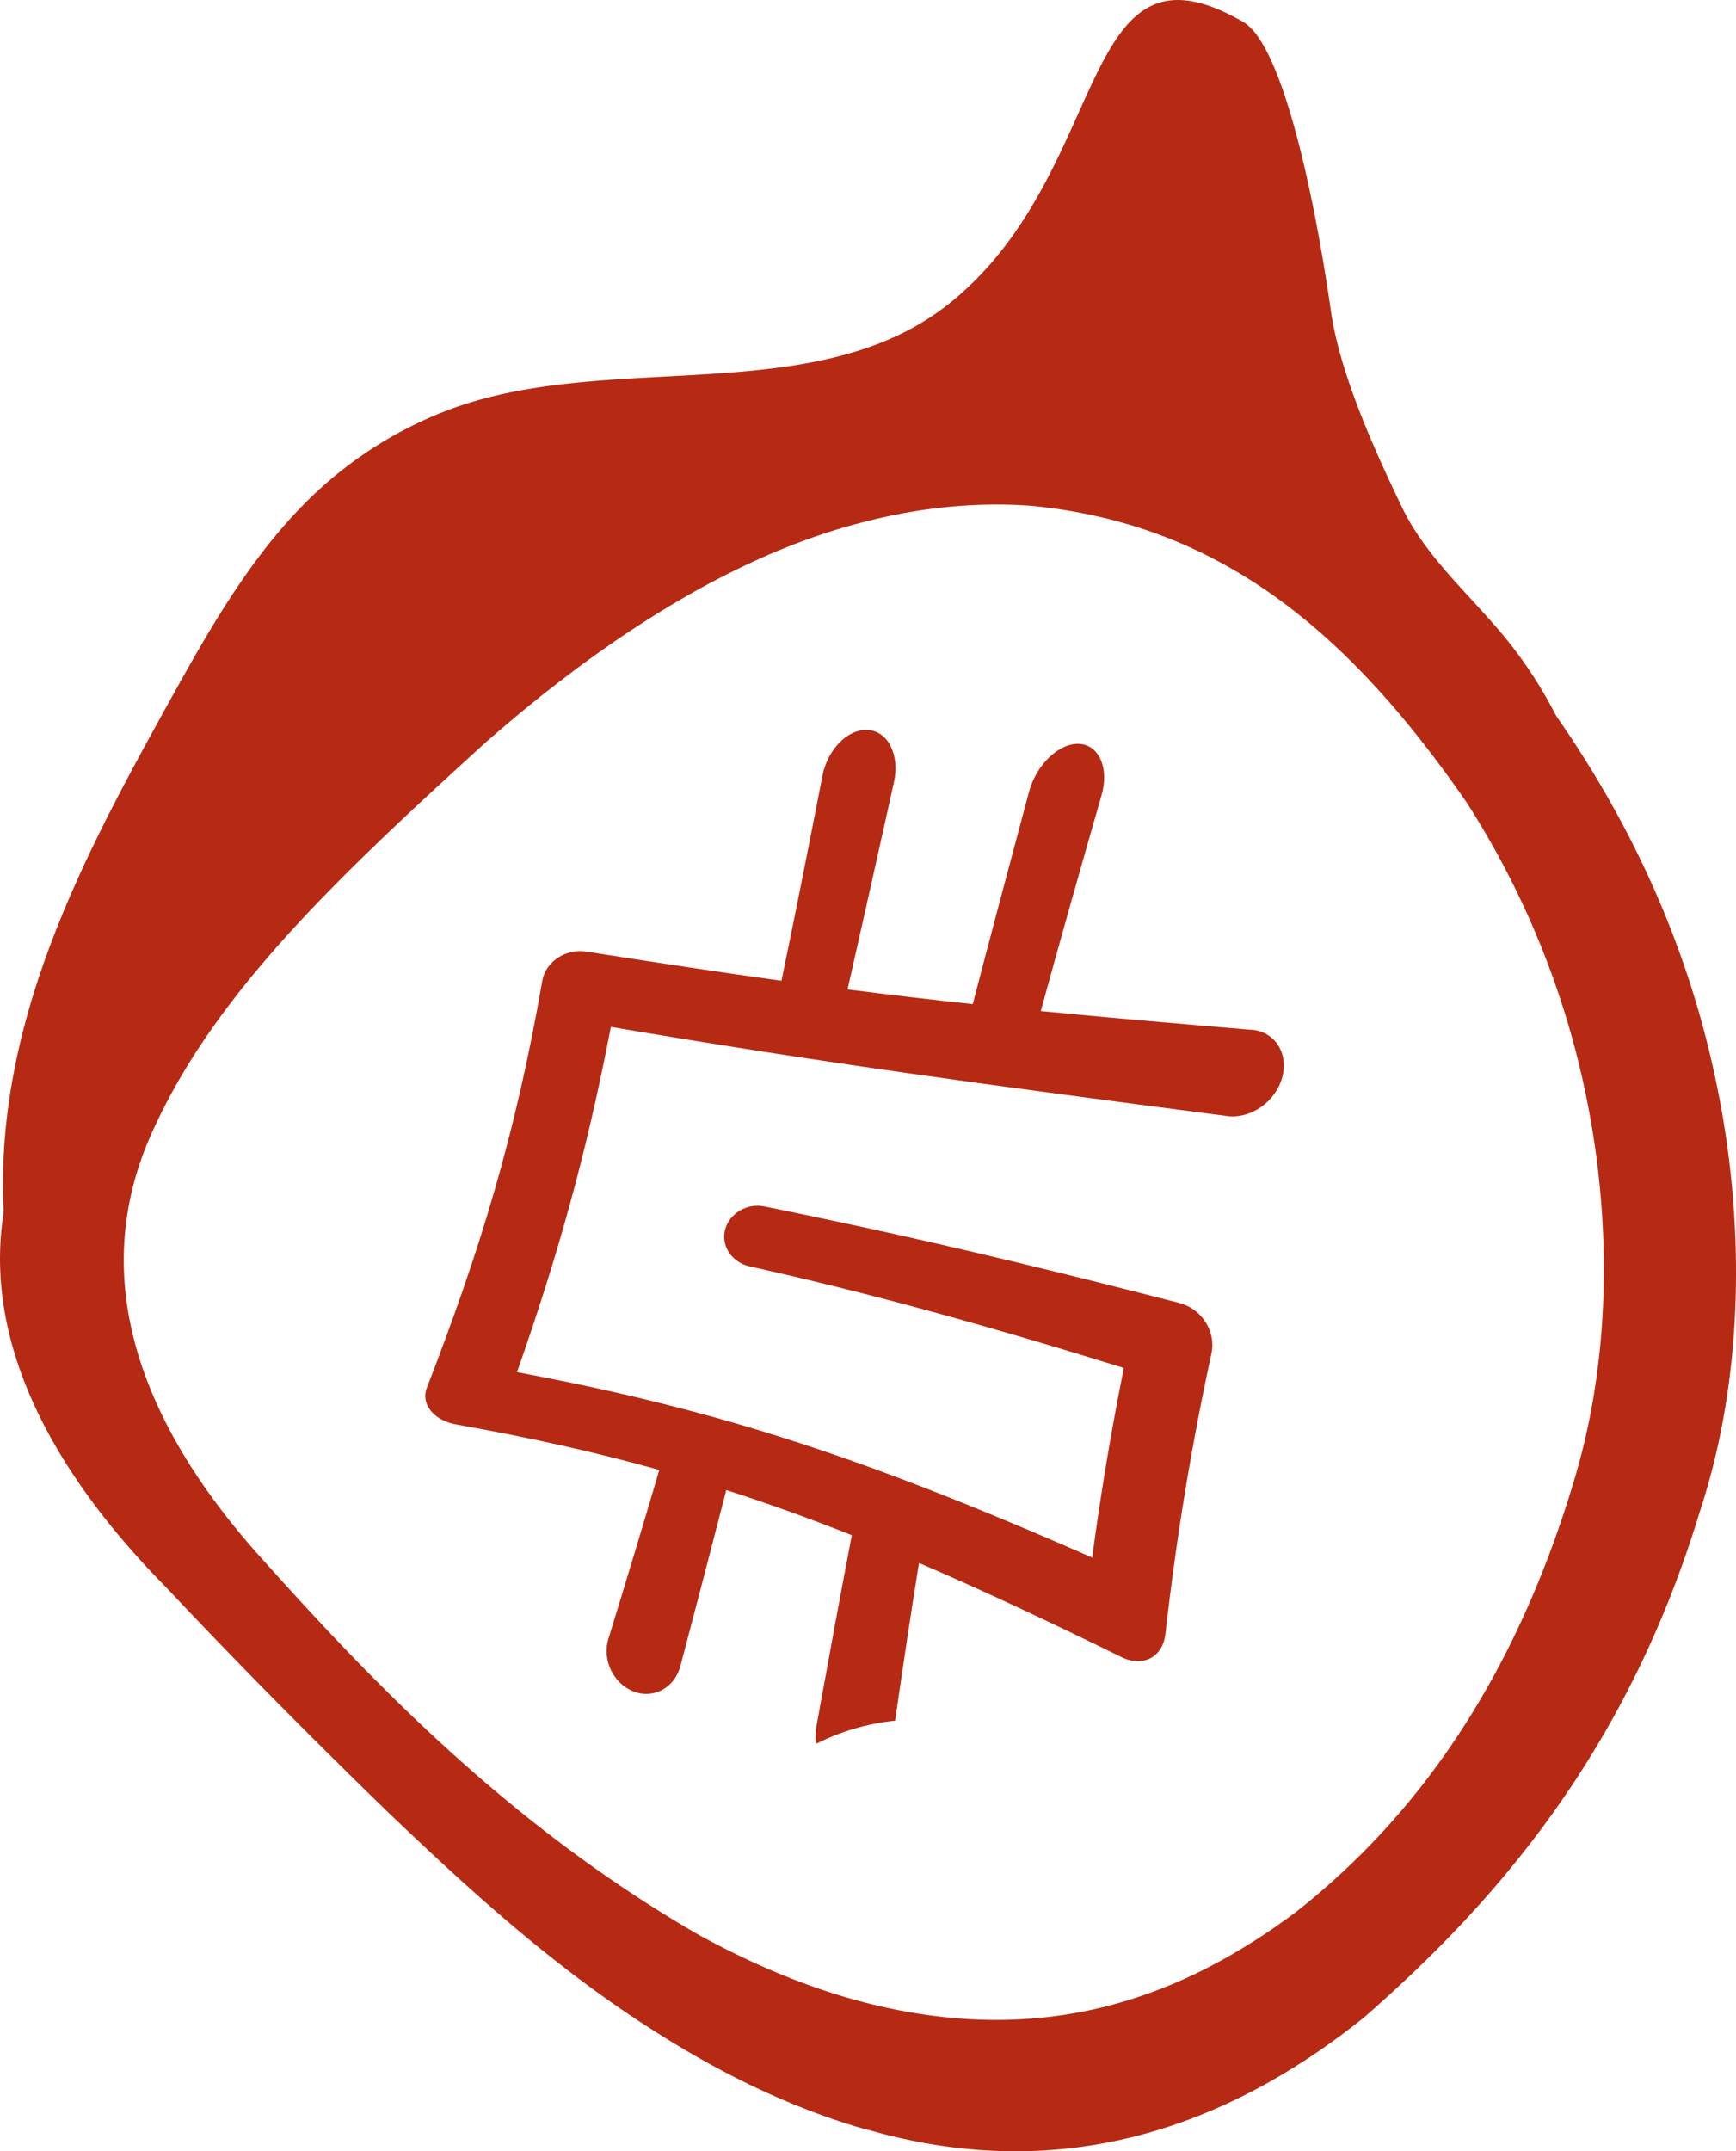
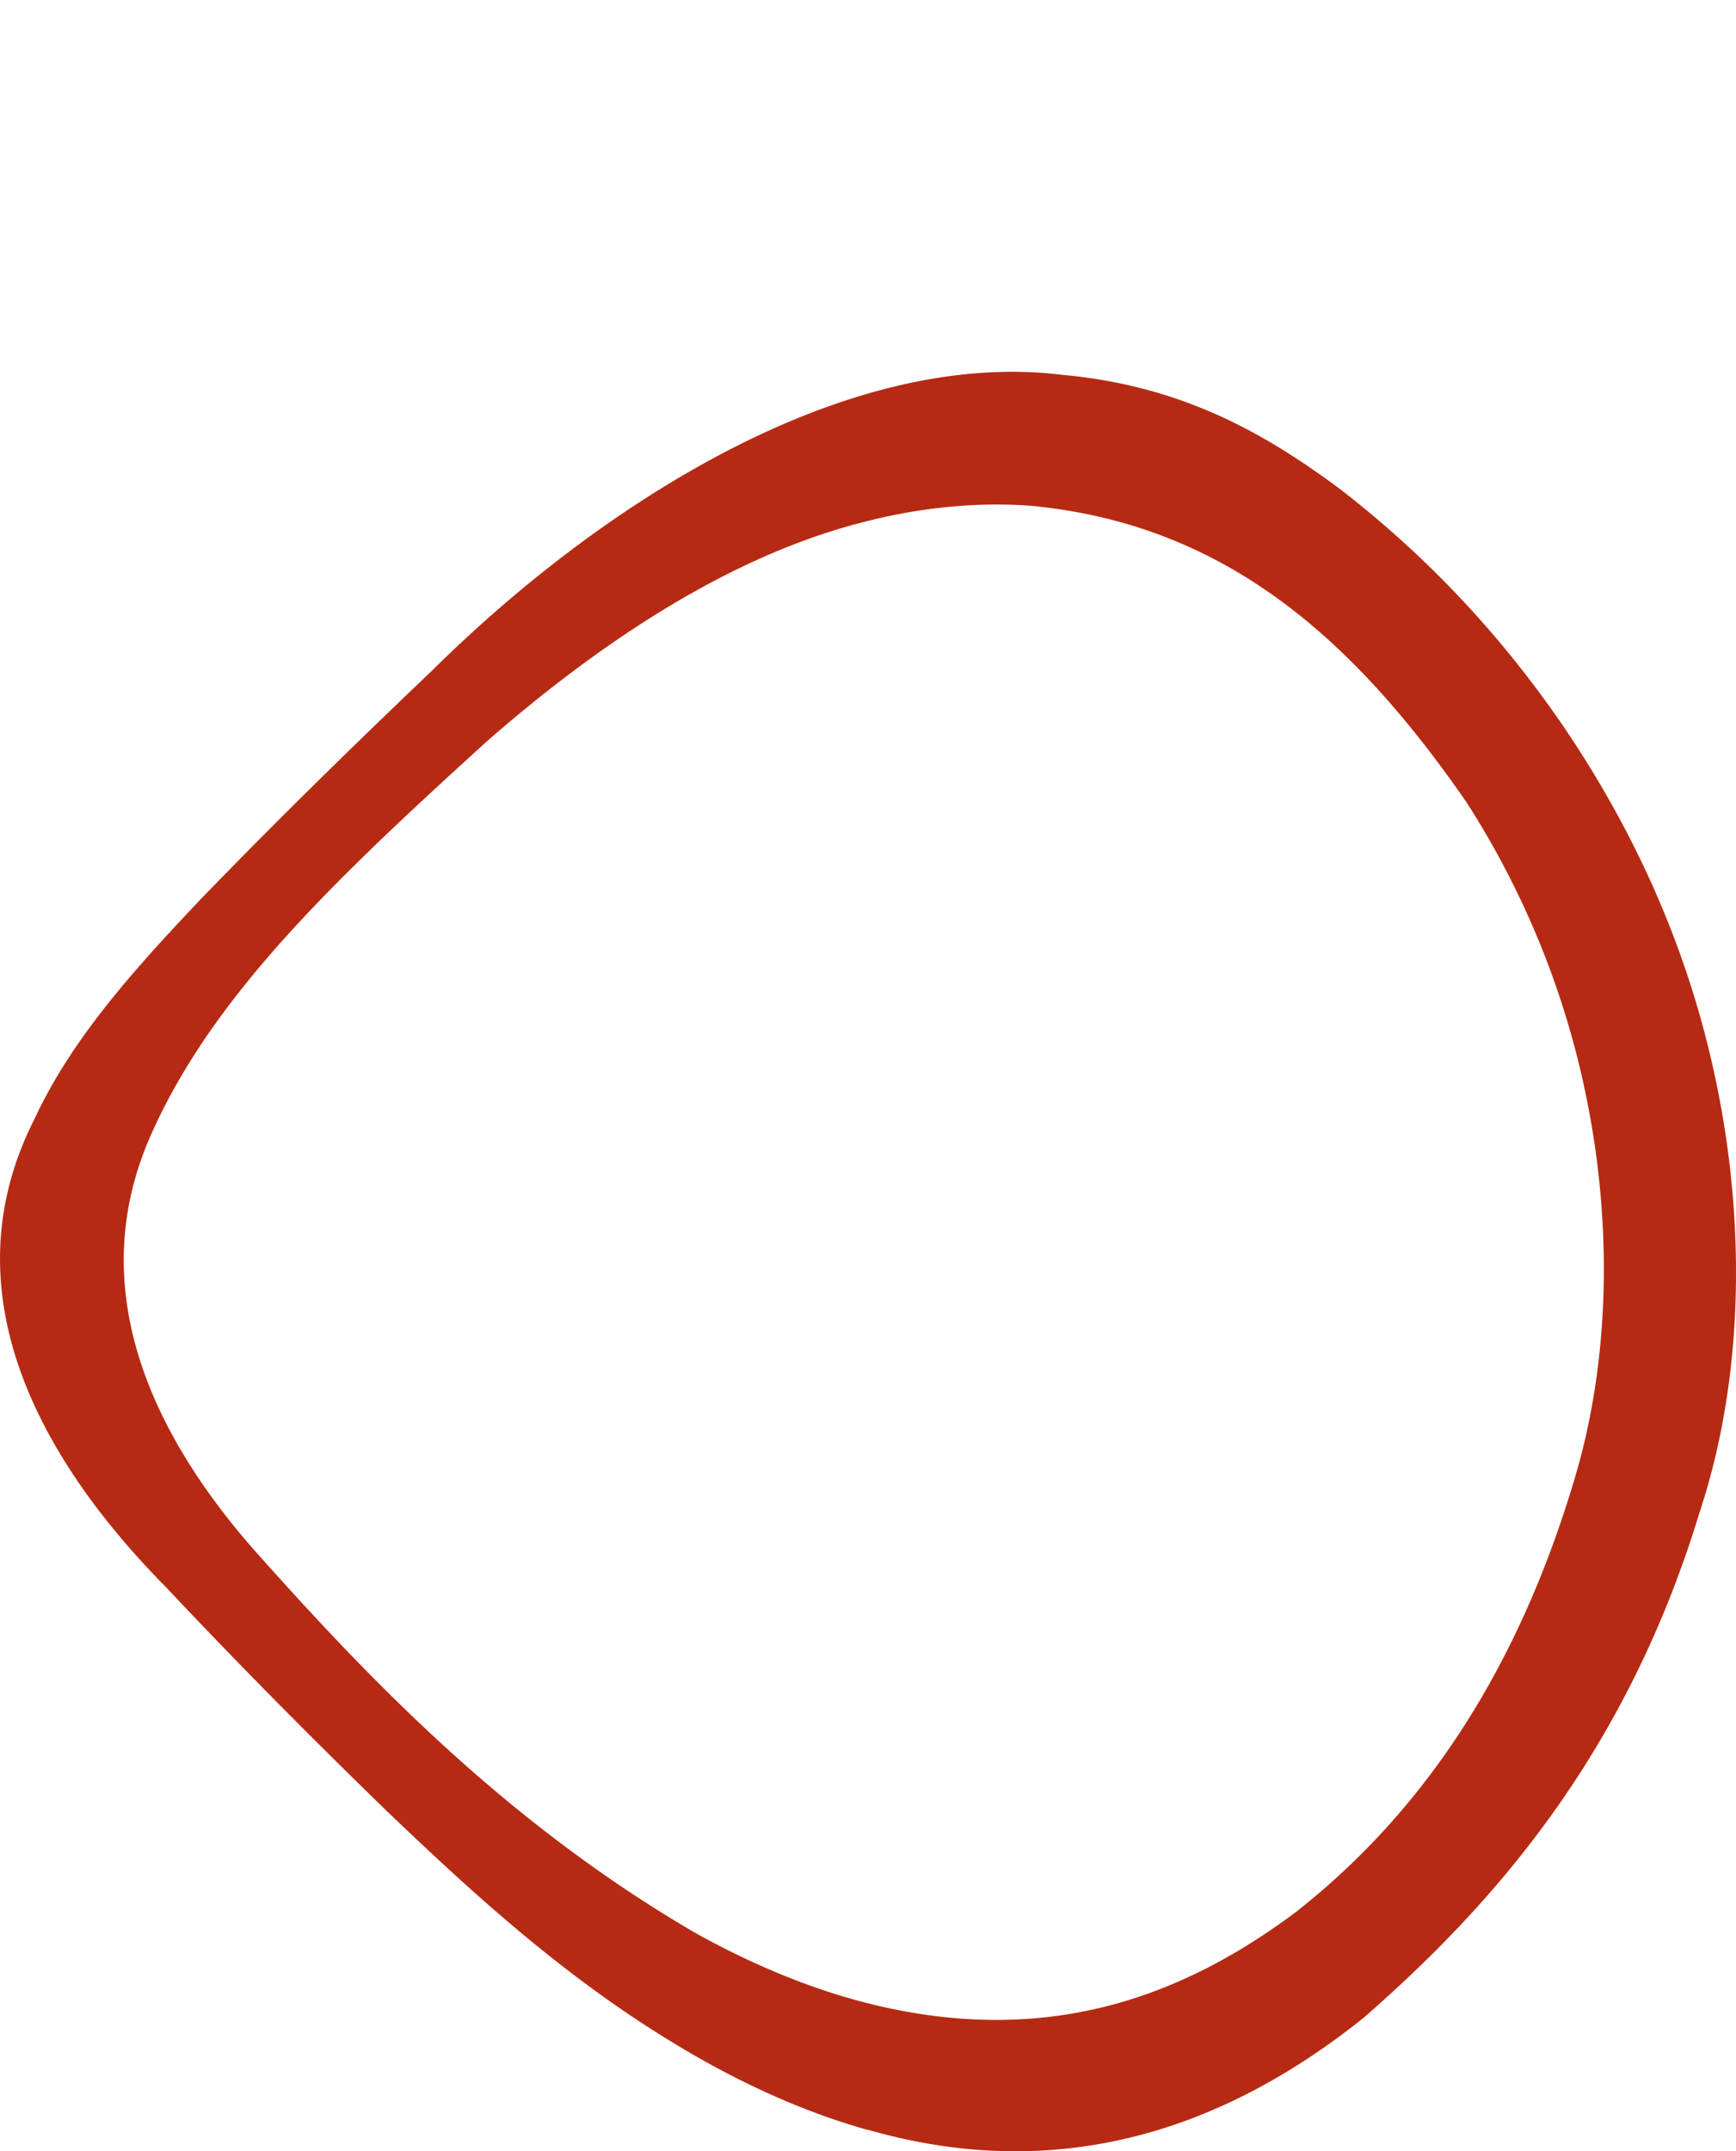
<svg xmlns="http://www.w3.org/2000/svg" id="Layer_1" data-name="Layer 1" viewBox="0 0 393.6 487.51">
  <defs>
    <style>.cls-2{stroke-width:0;fill:#b62a13}</style>
  </defs>
  <path d="M240.89 84.95c-49.32-6.12-104.72 29.17-143.05 67.13-19.82 18.87-36.65 35.48-52.24 51.59-15.34 16.17-29.45 31.85-37.9 50.15-18.62 36.83-1.44 74.11 29.99 105.91 15.49 16.45 31.61 32.79 50.08 50.74 18.48 17.65 39.31 36.91 64.41 52.17 14.64 8.99 29.8 15.91 44.64 20.04a.21.21 0 0 0-.04-.06c45.64 13.11 83.04-1.84 112.47-25.44 28.53-24.93 59.24-58.9 76.14-114.63 10.42-31.5 10.17-67.38 3.47-98.47-6.68-31.47-19.82-58.17-34.78-80.05-15.12-21.95-32.07-39.08-49.85-52.89-18.09-13.56-37.02-23.8-63.34-26.19Zm116.52 248.78c-13.8 47.27-36.68 78.38-63.5 99.48-27.22 20.4-58.39 30.77-98.05 20.52-12.66-3.29-25.57-8.68-38.18-15.7-43.07-25.05-74.2-57.8-99.69-86.37-25.77-29.16-38.12-61.49-24.01-93.93 14.03-32.05 42.01-58.43 76.22-89.57 24.59-21.53 54.28-41.87 85.33-49.79 12.86-3.36 25.73-4.66 38.14-3.76 43.71 4.14 72.81 29.59 98.83 67.19 12.33 19.18 22.51 42.39 27.59 68.97 5.1 26.34 5.11 56.05-2.69 82.98Z" class="cls-2" />
  <path d="M193.65 406.15h-.03.03Zm62.61-29.89h-.03.03Z" style="fill:#8e453e;stroke-width:0" />
-   <path d="M4.52 296.77c-6.65-23.38-4.07-48.62 3.17-71.83 7.24-23.2 18.93-44.73 30.71-65.99 9.77-17.63 19.93-35.55 34.99-48.94a91.459 91.459 0 0 1 27.53-16.83c36.7-14.27 84.07.11 114.66-24.69 36.83-29.85 28.43-85.34 66.27-63.53 9.23 5.32 16.47 41.53 19.89 65.43 2.05 14.33 9.86 31.52 16.13 44.56 5.51 11.46 15.57 19.95 23.6 29.81 13.5 16.57 21.4 37.62 22.14 58.98-20.74-30.86-42.61-62.79-74.88-81.25-18.93-10.83-40.5-16.38-62.15-18.96-48.2-5.74-98.98 3.44-139.26 30.53-40.27 27.1-68.66 73.07-69.52 121.6" class="cls-2" />
-   <path d="M283.8 233.37c-17.71-1.49-33.25-2.82-47.83-4.25 4.05-14.79 8.61-30.91 13.78-48.92 1.76-6.11-.54-11.45-5.14-11.63-4.6-.19-9.7 4.83-11.31 10.88-4.78 17.85-8.99 33.67-12.75 48.09-9.61-1.03-18.96-2.12-28.39-3.33 3.16-13.91 6.61-29.31 10.52-46.94 1.34-5.98-1.19-11.45-5.76-11.85-4.57-.41-9.3 4.39-10.44 10.34-3.41 17.54-6.44 32.77-9.3 46.49-13.98-1.93-28.48-4.13-44.24-6.61-4.7-.74-9.23 2.31-9.98 6.6-6.13 35.3-14.31 61.65-26.18 92.25-.7 1.76-.37 3.64.89 5.2s3.33 2.68 5.76 3.11c16.85 2.98 31.8 6.33 46.05 10.31-3.46 11.79-7.27 24.38-11.54 38.27-1.46 4.69 1.06 10.07 5.65 11.9 4.58 1.83 9.4-.83 10.69-5.79 3.83-14.55 7.25-27.63 10.39-39.83 9.52 3.06 18.9 6.44 28.46 10.23-2.52 13.16-5.13 27.34-8.01 43.24-.24 1.3-.25 2.66-.06 4.01 5.3-2.65 11.25-4.54 17.89-5.22 1.85-12.86 3.63-24.66 5.41-35.74 14.32 6.15 29.36 13.21 45.84 21.3.68.33 1.39.6 2.06.75 4.06.95 7.45-1.42 7.97-5.94 2.51-22.21 5.91-42.66 10.44-63.61.53-2.36.03-4.95-1.35-7.1-1.38-2.15-3.51-3.7-5.94-4.32-27.78-7.15-49.94-12.45-71.52-17.14-2.99-.65-14.54-3.09-17.36-3.67-1.74-.36-3.49-.72-5.25-1.07-3.93-.79-7.93 1.63-8.86 5.32-.93 3.69 1.58 7.37 5.52 8.26 27.07 6.04 52.23 12.93 84.9 23.03-2.84 14.1-5.19 28.15-7.18 42.97-15.8-6.93-30.15-12.89-43.89-18.05-.05-.02-.1-.05-.15-.06-14.42-5.42-28.19-9.97-42.52-13.93-.12-.03-.25-.06-.38-.09-13.59-3.74-27.7-6.95-43.47-9.89 9.07-25.84 15.65-48.94 21.28-78.23 49.26 8.3 83.69 12.92 139.73 20.2 5.18.71 10.85-3.07 12.44-8.61 1.59-5.53-1.59-10.53-6.86-10.95ZM9.99 249.45c6.65-56.71 40.76-123.62 77.09-135.13 36.33-11.51 108.85-35.54 89.87-11.34C157.96 127.17 9.99 249.45 9.99 249.45Z" class="cls-2" />
</svg>